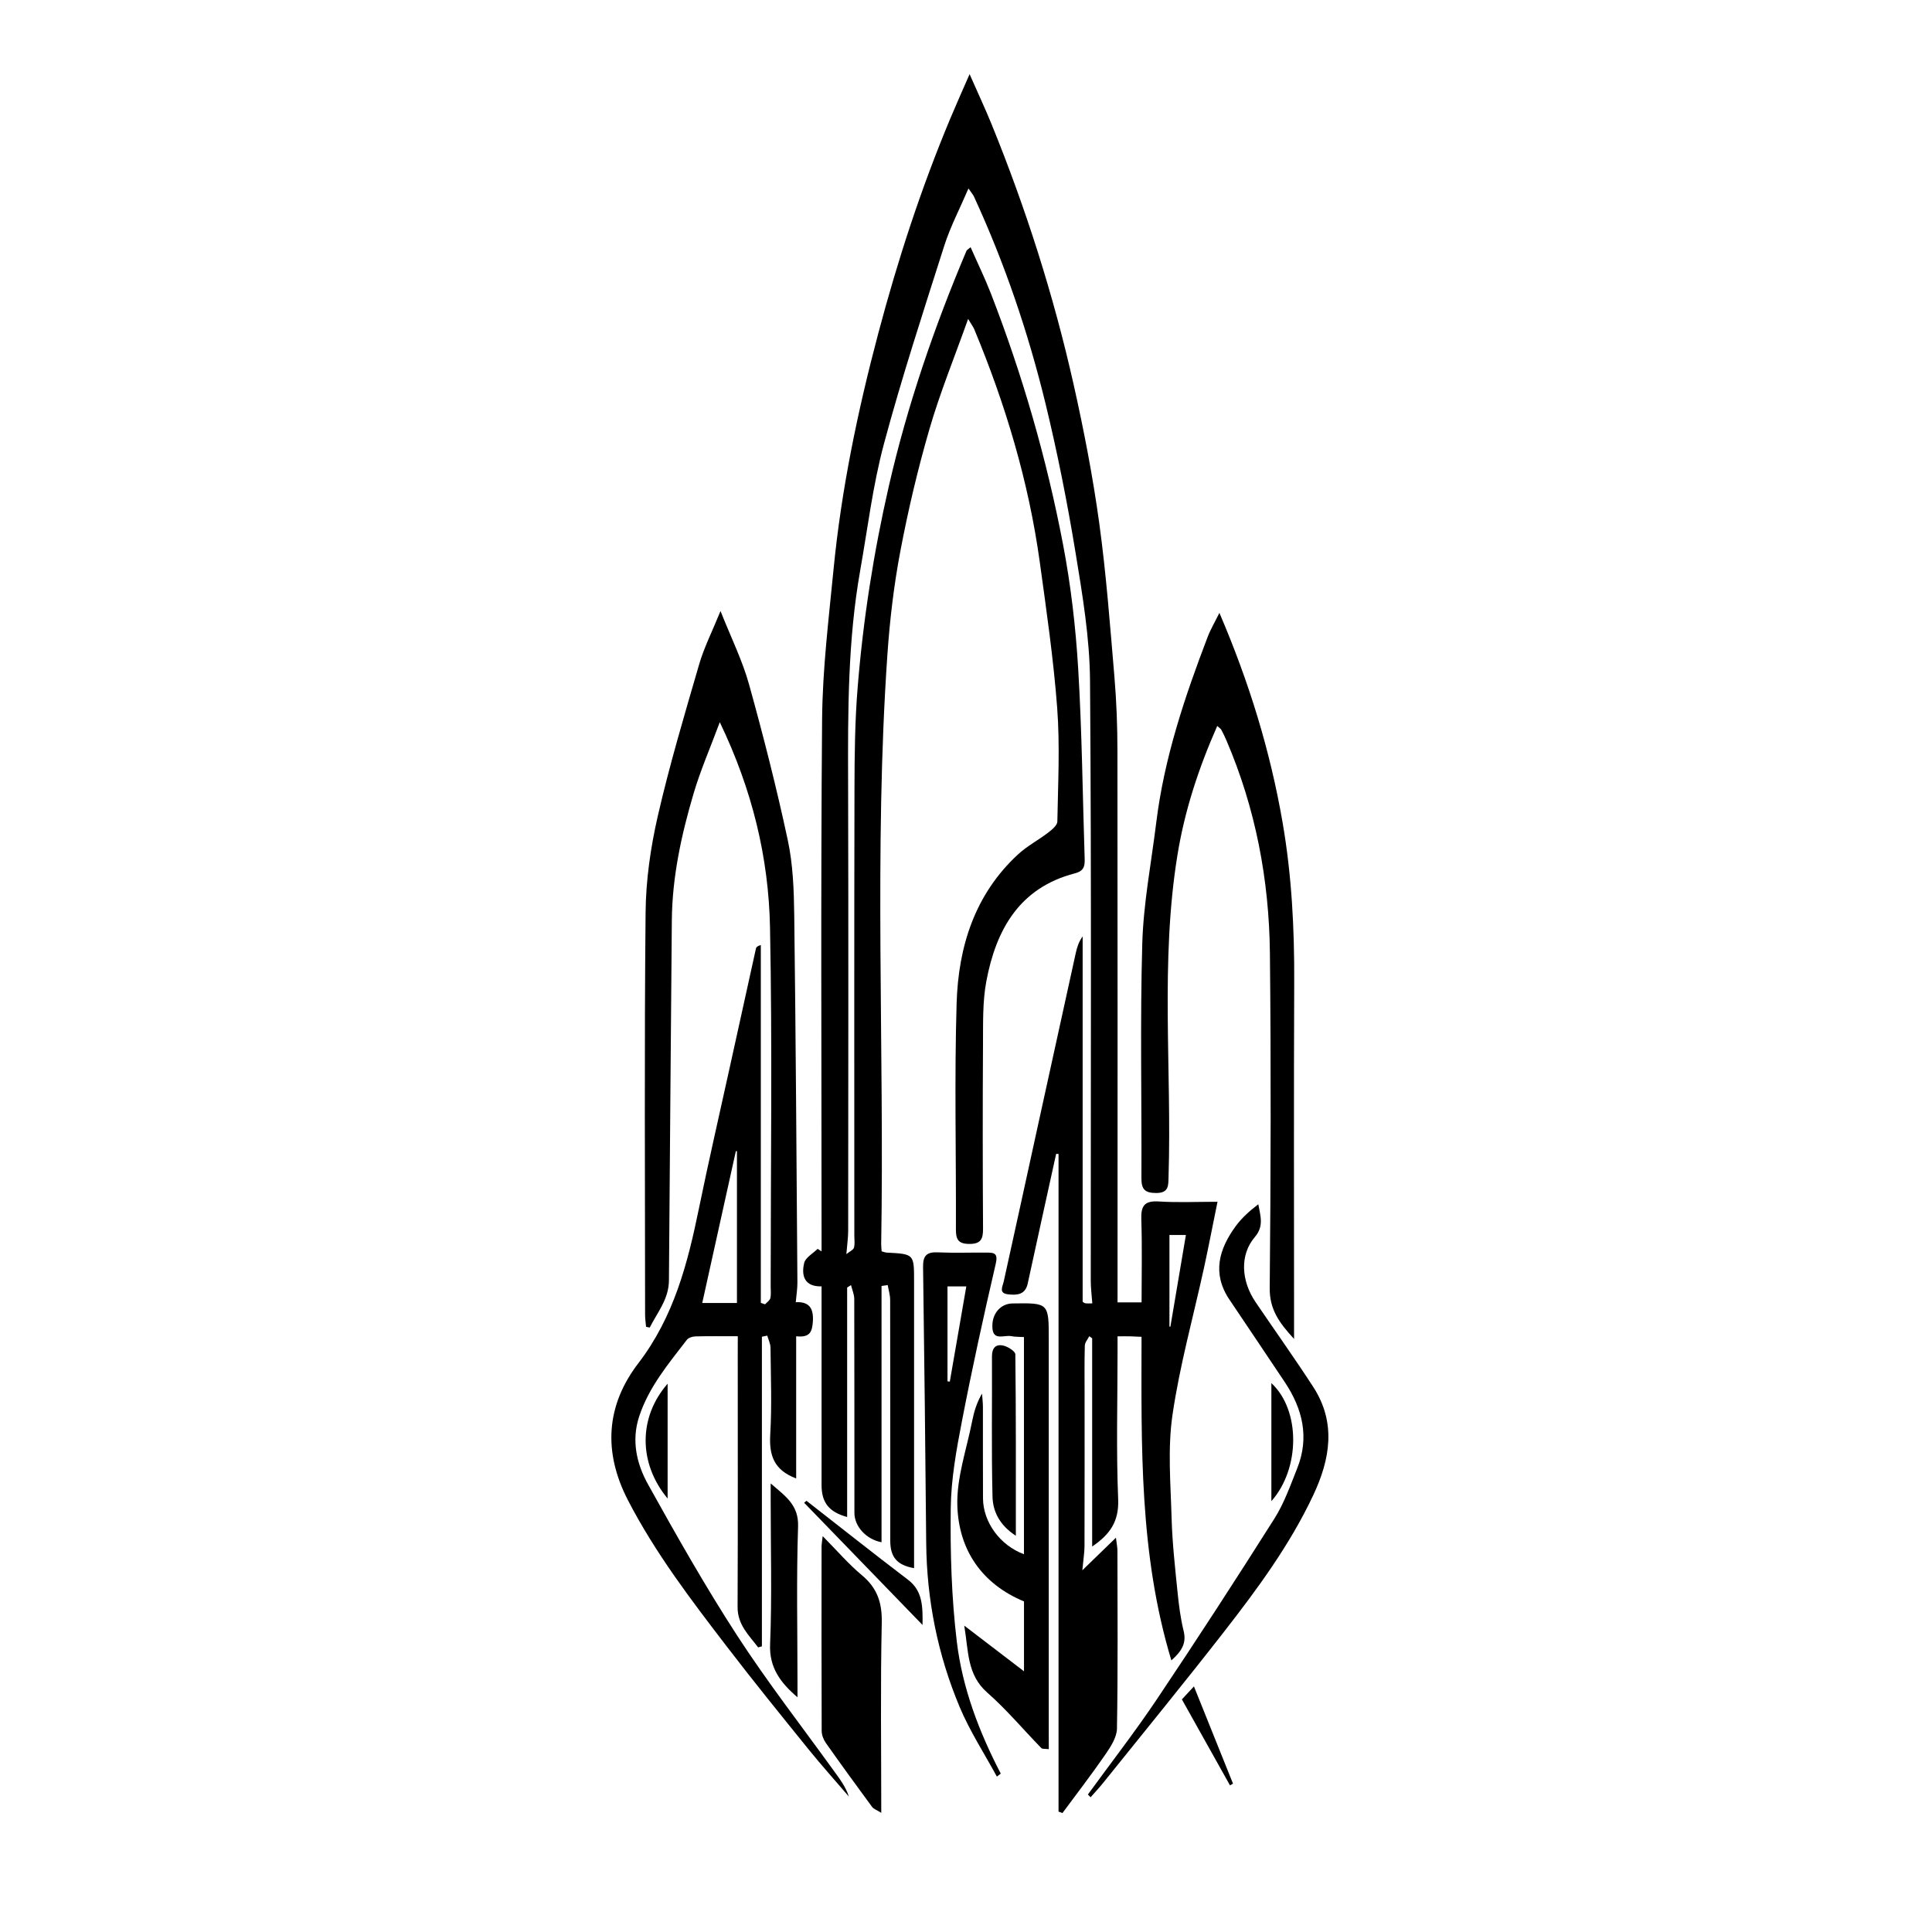
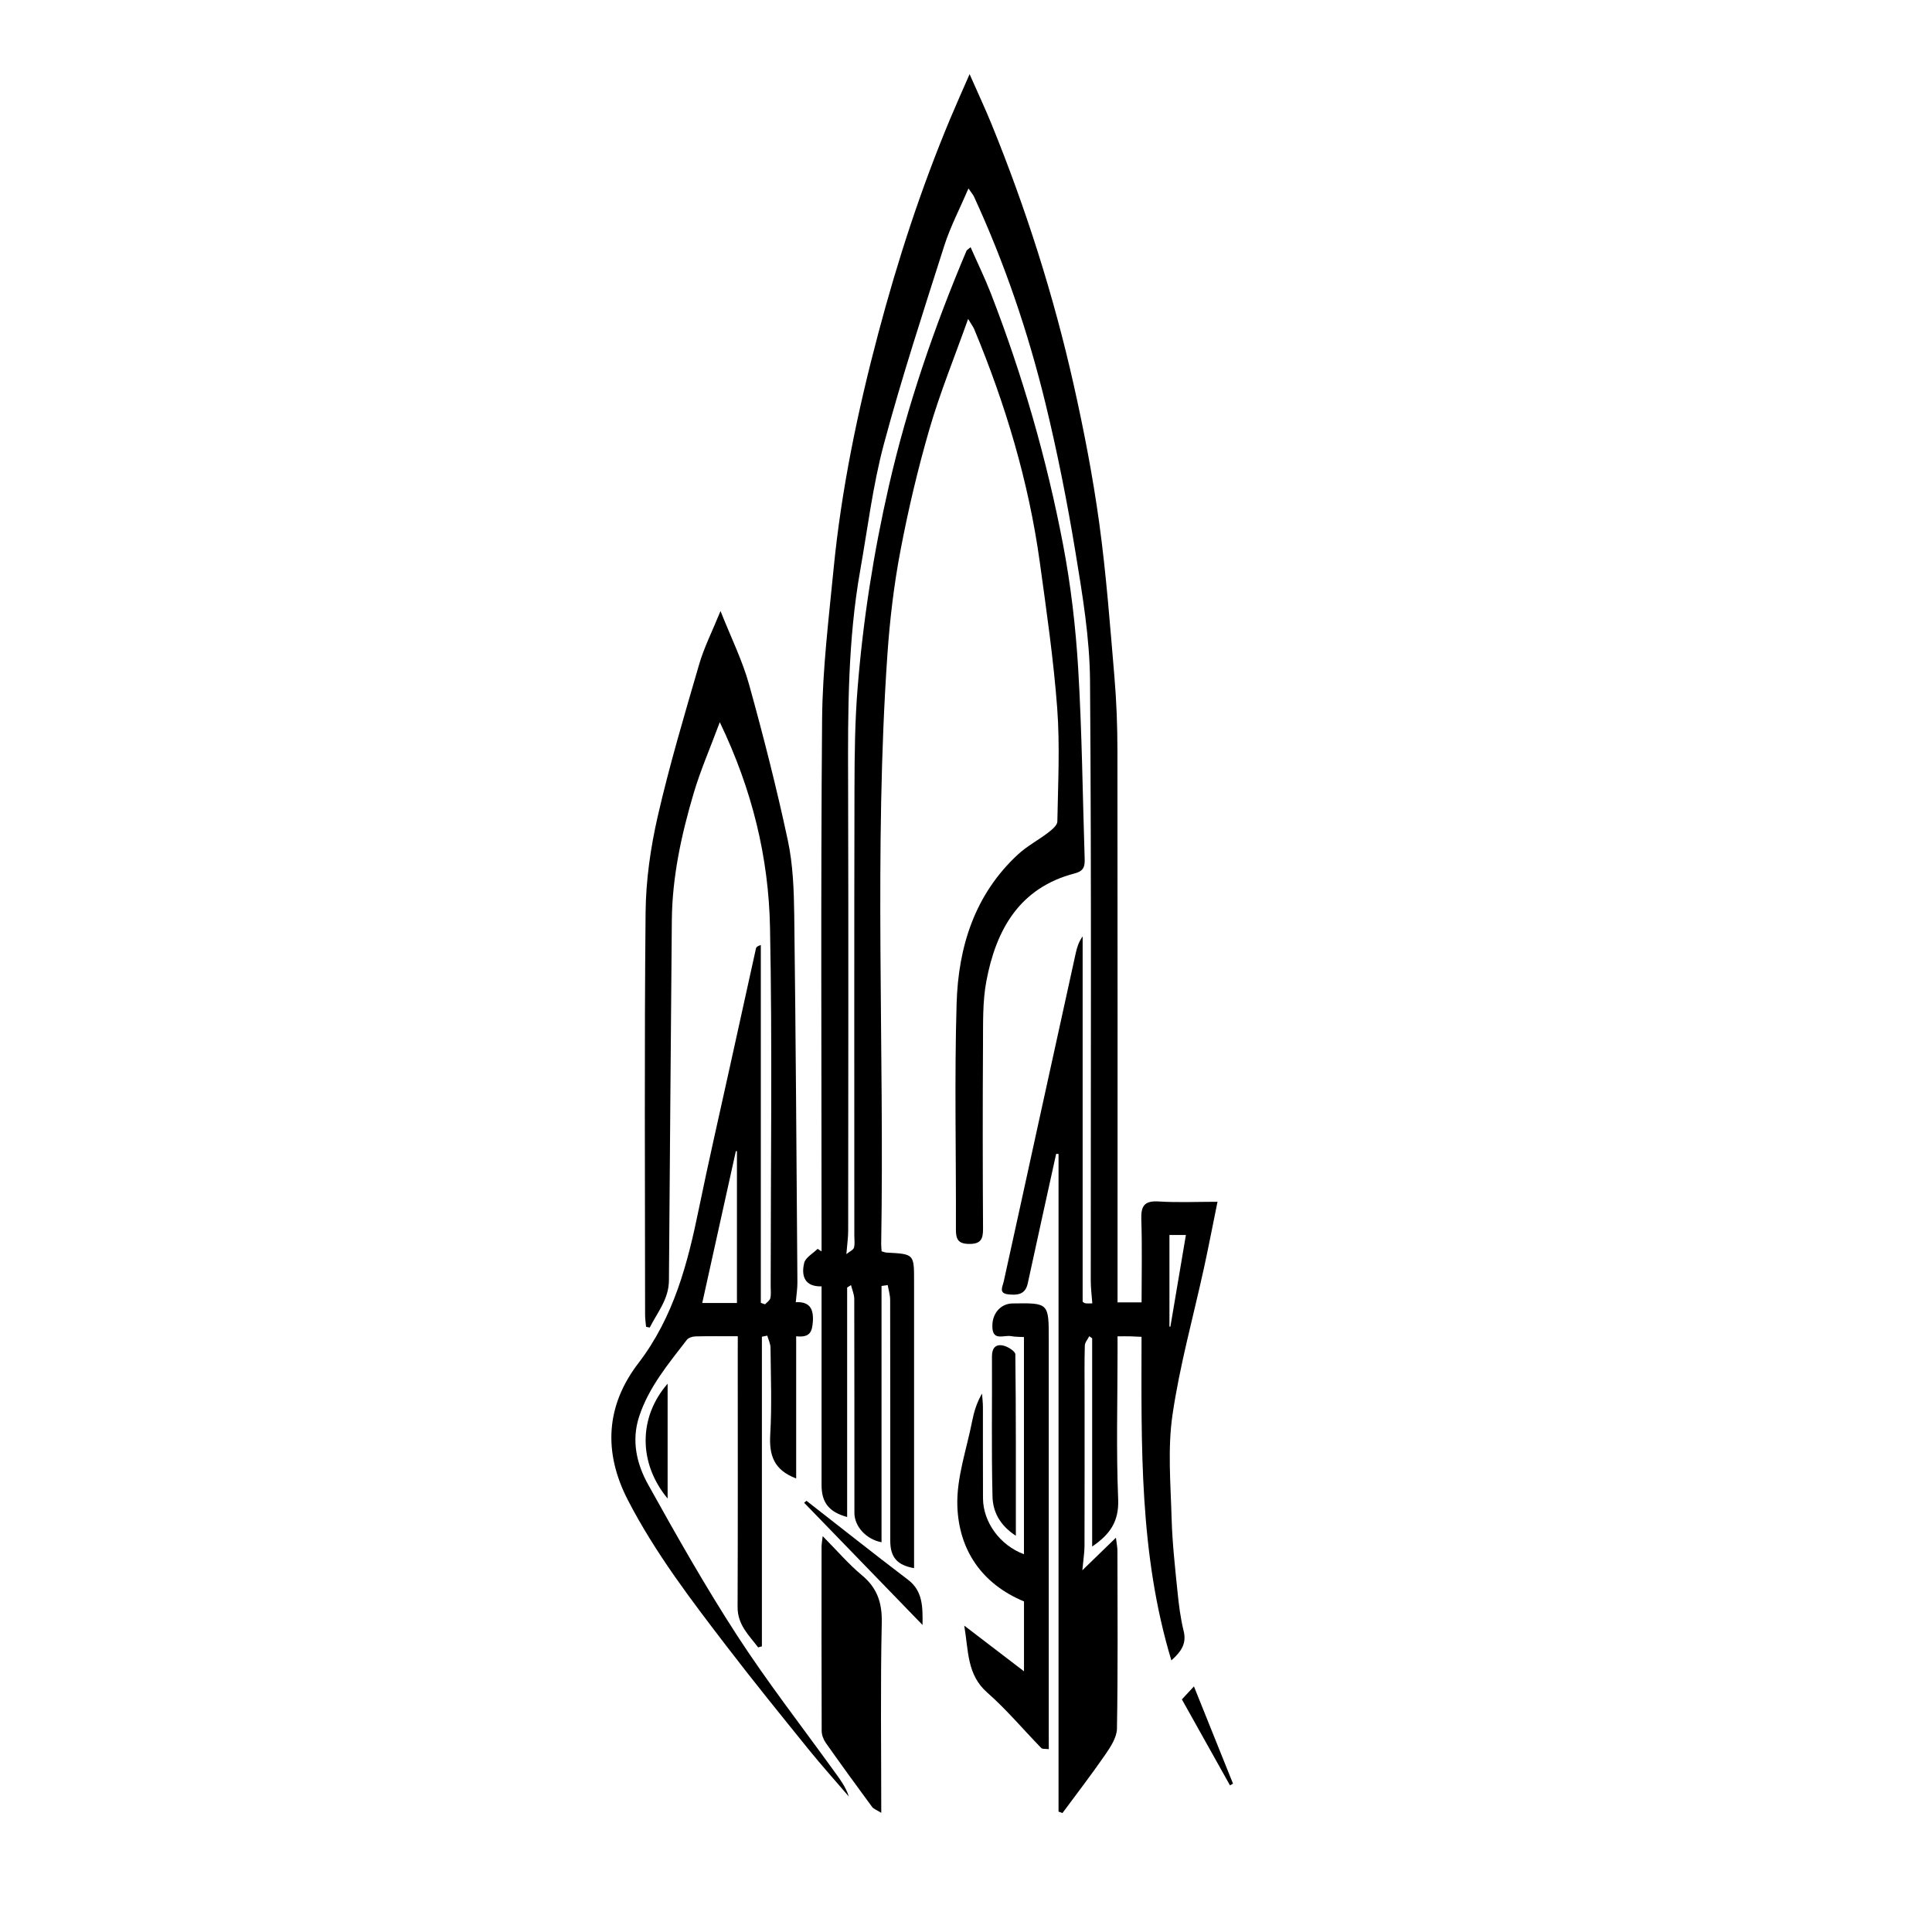
<svg xmlns="http://www.w3.org/2000/svg" version="1.1" id="Layer_1" x="0px" y="0px" viewBox="0 0 500 500" style="enable-background:new 0 0 500 500;" xml:space="preserve">
  <style type="text/css">
	.st0{fill:#070707;}
	.st1{fill:#FFFFFF;}
	.st2{fill-rule:evenodd;clip-rule:evenodd;}
	.st3{fill:#C12A21;}
	.st4{fill:#272425;}
	.st5{fill:#221F1E;}
	.st6{opacity:0.93;}
	.st7{fill:none;}
	.st8{fill-rule:evenodd;clip-rule:evenodd;stroke:#000000;stroke-width:0.047;stroke-miterlimit:2.613;}
</style>
  <g>
    <path d="M219.24,333.21c0,19.81,0,39.62,0,59.39c-4.66-1.28-6.62-3.69-6.62-8.28c0-17.02,0-34.05,0-51.41   c-4.41,0.12-5.29-2.74-4.5-6.05c0.34-1.42,2.27-2.45,3.48-3.66c0.34,0.22,0.68,0.44,1.02,0.66c0-1.52,0-3.05,0-4.57   c0-44.39-0.23-88.77,0.14-133.16c0.11-12.97,1.71-25.94,2.97-38.87c2.02-20.67,6.25-40.95,11.57-61   c5.01-18.89,11.05-37.45,18.6-55.5c1.5-3.58,3.09-7.13,5.03-11.57c2.13,4.84,4.03,8.88,5.71,13.01   c8.9,21.87,16.05,44.31,21.22,67.34c2.65,11.82,4.96,23.76,6.61,35.75c1.82,13.22,2.81,26.55,3.94,39.86   c0.54,6.38,0.78,12.8,0.78,19.2c0.06,45.93,0.03,91.87,0.03,137.8c0,1.54,0,3.07,0,4.9c2.03,0,3.87,0,6.22,0   c0-7.12,0.17-14.3-0.07-21.47c-0.12-3.52,0.83-4.87,4.52-4.64c4.86,0.31,9.75,0.08,15.2,0.08c-1.23,6.01-2.29,11.55-3.49,17.07   c-2.77,12.69-6.29,25.26-8.16,38.08c-1.28,8.75-0.48,17.83-0.23,26.75c0.18,6.36,0.89,12.71,1.53,19.04   c0.34,3.39,0.77,6.81,1.58,10.11c0.78,3.15-0.44,5.21-3.17,7.64c-8.35-27.61-7.75-55.6-7.72-83.74c-1.19-0.05-2.06-0.11-2.93-0.13   c-0.9-0.02-1.8,0-3.28,0c0,1.49,0,2.85,0,4.21c0,12.64-0.36,25.3,0.16,37.93c0.24,5.71-2.06,9.1-6.73,12.26   c0-18.19,0-36.04,0-53.89c-0.25-0.18-0.5-0.36-0.75-0.54c-0.4,0.81-1.13,1.61-1.15,2.44c-0.12,4.13-0.06,8.26-0.06,12.39   c0,13.16,0.02,26.32-0.02,39.48c0,1.61-0.28,3.23-0.56,6.27c3.15-3.06,5.66-5.49,8.69-8.43c0.18,1.53,0.39,2.44,0.39,3.35   c0.02,15.35,0.14,30.71-0.12,46.06c-0.04,2.25-1.61,4.67-2.98,6.66c-3.56,5.17-7.4,10.14-11.13,15.19   c-0.34-0.13-0.67-0.25-1.01-0.38c0-56.73,0-113.47,0-170.2c-0.21-0.01-0.41-0.01-0.62-0.02c-2.45,11.17-4.93,22.34-7.35,33.53   c-0.63,2.93-2.72,3.07-5.01,2.83c-2.59-0.27-1.52-1.91-1.2-3.35c2.99-13.54,5.95-27.1,8.91-40.65c3.24-14.78,6.47-29.56,9.73-44.34   c0.32-1.46,0.76-2.89,1.78-4.3c0,31.44,0,62.89,0,94.55c0.1,0.06,0.38,0.35,0.7,0.4c0.6,0.08,1.21,0.02,1.8,0.02   c-0.16-2.16-0.4-4.01-0.4-5.87c-0.02-51.74,0.2-103.48-0.19-155.22c-0.08-11.1-1.95-22.26-3.76-33.27   c-2.13-12.94-4.68-25.84-7.78-38.58c-4.48-18.39-10.57-36.3-18.51-53.52c-0.21-0.45-0.56-0.83-1.41-2.08   c-2.27,5.31-4.7,9.93-6.26,14.82c-5.42,17.03-10.99,34.05-15.62,51.3c-2.87,10.69-4.2,21.81-6.14,32.75   c-3.21,18.12-3.19,36.42-3.13,54.74c0.11,38.71,0.04,77.42,0.02,116.13c0,1.74-0.26,3.49-0.47,6.06c0.91-0.73,1.79-1.09,1.96-1.66   c0.28-0.95,0.1-2.04,0.1-3.07c0-38.58-0.05-77.16,0.04-115.74c0.02-8.72,0.11-17.48,0.82-26.17c1.42-17.55,4.13-34.91,8.07-52.11   c4.8-20.96,11.74-41.15,20.1-60.91c0.09-0.21,0.38-0.34,1.06-0.93c1.8,4.09,3.69,7.96,5.25,11.97   c8.18,21.08,14.43,42.75,18.67,64.93c2.02,10.57,3.27,21.35,3.92,32.09c0.99,16.39,1.15,32.82,1.68,49.24   c0.06,1.95-0.15,3.2-2.59,3.83c-14.3,3.72-20.35,14.58-22.85,27.88c-1.01,5.35-0.83,10.96-0.87,16.45   c-0.1,15.87-0.08,31.74,0.01,47.61c0.02,2.71-0.58,3.99-3.63,3.95c-2.89-0.03-3.4-1.29-3.39-3.79c0.07-19.48-0.4-38.98,0.18-58.45   c0.44-14.65,4.68-28.26,15.96-38.63c2.3-2.12,5.17-3.61,7.67-5.53c1-0.77,2.42-1.91,2.44-2.9c0.18-9.8,0.69-19.65-0.04-29.41   c-0.95-12.64-2.78-25.22-4.51-37.78c-2.88-20.84-8.89-40.84-16.96-60.24c-0.23-0.56-0.63-1.07-1.58-2.66   c-3.57,10.03-7.27,19.09-9.99,28.43c-3.02,10.4-5.52,20.98-7.54,31.62c-1.68,8.83-2.74,17.83-3.36,26.8   c-3.52,50.83-0.75,101.73-1.61,152.59c-0.01,0.62,0.08,1.23,0.12,1.87c0.57,0.14,0.92,0.3,1.28,0.32c7.11,0.37,7.11,0.37,7.11,7.34   c0,24.77,0,49.54,0,74.33c-4.39-0.77-6.16-2.84-6.16-7.09c0-20.77,0.01-41.55-0.03-62.32c0-1.28-0.41-2.56-0.63-3.85   c-0.53,0.08-1.07,0.15-1.6,0.23c0,22.08,0,44.16,0,66.33c-4.05-0.78-7.02-4.16-7.02-7.61c-0.01-18.45,0.01-36.9-0.04-55.35   c0-1.2-0.55-2.4-0.84-3.59C219.91,332.78,219.57,332.99,219.24,333.21z M302.65,319.61c0,8.18,0,15.95,0,23.73   c0.08,0,0.17,0,0.25-0.01c1.33-7.85,2.66-15.71,4.01-23.72C305.36,319.61,304.1,319.61,302.65,319.61z" />
    <path d="M190.94,345.82c-4.02,0-7.49-0.05-10.96,0.04c-0.76,0.02-1.79,0.33-2.22,0.88c-4.77,6.21-9.85,12.23-12.35,19.86   c-2.05,6.25-0.64,12.27,2.32,17.59c7.35,13.22,14.82,26.42,23.05,39.1c7.77,11.97,16.56,23.28,24.92,34.86   c1.52,2.11,3.13,4.16,3.99,6.8c-3.48-4.06-7.05-8.04-10.41-12.19c-7.1-8.78-14.21-17.55-21.08-26.51   c-9.31-12.14-18.6-24.29-25.68-37.98c-6.47-12.51-5.69-24.54,2.69-35.48c9.18-11.97,12.76-25.8,15.68-40.08   c2.48-12.1,5.26-24.14,7.91-36.21c2.27-10.34,4.55-20.69,6.84-31.03c0.07-0.33,0.32-0.62,1.26-0.9c0,30.87,0,61.74,0,92.61   c0.37,0.12,0.74,0.25,1.1,0.37c0.47-0.52,1.21-0.98,1.36-1.58c0.23-0.98,0.09-2.05,0.09-3.08c0-30.96,0.44-61.93-0.17-92.88   c-0.36-18.06-4.56-35.55-13-53.11c-2.51,6.76-5.03,12.52-6.79,18.49c-3.16,10.7-5.53,21.59-5.62,32.85   c-0.25,31.04-0.53,62.08-0.75,93.12c-0.03,4.87-3,8.29-4.97,12.21c-0.32-0.07-0.63-0.13-0.95-0.2c-0.09-1.05-0.25-2.11-0.25-3.16   c-0.01-34.7-0.21-69.41,0.13-104.11c0.08-8.31,1.29-16.76,3.15-24.88c3.04-13.24,6.93-26.3,10.73-39.35   c1.25-4.3,3.32-8.36,5.51-13.74c2.75,6.94,5.66,12.79,7.38,18.97c3.71,13.34,7.13,26.79,10.03,40.33c1.35,6.3,1.59,12.92,1.67,19.4   c0.4,31.68,0.59,63.37,0.82,95.06c0.01,1.62-0.26,3.25-0.43,5.12c3.25-0.18,4.68,1.32,4.43,4.99c-0.19,2.67-0.74,4.22-4.32,3.82   c0,12.41,0,24.56,0,36.8c-5.85-2.2-7.02-6.11-6.71-11.4c0.44-7.46,0.14-14.96,0.07-22.44c-0.01-1.04-0.55-2.08-0.84-3.12   c-0.46,0.09-0.93,0.19-1.39,0.28c0,26.71,0,53.42,0,80.13c-0.32,0.09-0.65,0.18-0.97,0.27c-2.37-3.14-5.34-5.81-5.32-10.45   c0.09-21.8,0.04-43.6,0.04-65.41C190.94,349.09,190.94,347.69,190.94,345.82z M190.72,337.21c0-13.36,0-26.33,0-39.29   c-0.09,0-0.18-0.01-0.28-0.01c-2.89,13.04-5.78,26.09-8.7,39.3C184.82,337.21,187.62,337.21,190.72,337.21z" />
-     <path d="M315.02,187.88c-4.86,11-8.45,21.97-10.31,33.48c-4.47,27.6-1.43,55.4-2.29,83.1c-0.07,2.32,0.15,4.31-3.27,4.29   c-2.9-0.02-3.76-1-3.75-3.83c0.09-20.25-0.36-40.51,0.22-60.74c0.3-10.47,2.34-20.9,3.62-31.34c2.05-16.65,7.34-32.41,13.29-47.98   c0.74-1.94,1.82-3.76,3.05-6.25c7.7,17.95,13.16,35.73,16.36,54.3c2.36,13.68,3.06,27.36,3,41.18   c-0.12,29.14-0.04,58.29-0.04,87.43c0,1.36,0,2.72,0,4.99c-3.95-4.26-6.35-7.73-6.3-13.15c0.28-28.88,0.35-57.78,0.05-86.66   c-0.2-19-3.7-37.47-11.24-55.05c-0.4-0.93-0.83-1.85-1.31-2.73C315.95,188.6,315.58,188.39,315.02,187.88z" />
    <path d="M271.43,452.68c-0.98-0.12-1.67,0-1.94-0.28c-4.66-4.78-8.97-9.95-13.97-14.34c-5.28-4.63-4.85-10.66-5.97-17.35   c5.49,4.2,10.27,7.85,15.46,11.82c0-6.33,0-12.16,0-18.08c-10.91-4.54-16.88-13.31-17.25-24.74c-0.23-7.27,2.41-14.64,3.84-21.95   c0.47-2.39,1.17-4.74,2.55-7.1c0.08,1.17,0.23,2.34,0.23,3.51c0.02,7.87-0.03,15.74,0.02,23.61c0.04,6.17,4.42,12.17,10.6,14.45   c0-18.7,0-37.31,0-56.2c-1.1-0.07-2.24-0.03-3.32-0.24c-1.76-0.35-4.61,1.29-4.84-2.07c-0.26-3.7,2.08-6.34,5.19-6.39   c9.39-0.15,9.39-0.15,9.39,9.28c0,33.8,0,67.61,0,101.41C271.43,449.44,271.43,450.85,271.43,452.68z" />
-     <path d="M257.99,459.78c-3.24-5.97-6.99-11.73-9.61-17.96c-5.69-13.54-8.54-27.77-8.68-42.52c-0.22-23.81-0.47-47.63-0.81-71.44   c-0.04-2.9,0.94-3.88,3.8-3.75c4.25,0.19,8.51,0.03,12.77,0.06c1.95,0.01,2.85,0.25,2.23,2.93c-3.14,13.51-6.11,27.07-8.74,40.69   c-1.44,7.44-2.81,15.03-2.9,22.56c-0.14,11.5,0.2,23.09,1.57,34.5c1.44,12.02,5.77,23.37,11.38,34.16   C258.66,459.27,258.32,459.53,257.99,459.78z M245.21,357.48c0.2,0.03,0.4,0.06,0.6,0.08c1.42-8.18,2.83-16.35,4.27-24.64   c-2.11,0-3.44,0-4.87,0C245.21,341.29,245.21,349.39,245.21,357.48z" />
    <path d="M212.91,397.55c3.79,3.83,6.71,7.26,10.13,10.1c3.99,3.32,5.27,7.12,5.16,12.31c-0.36,16.2-0.13,32.4-0.13,49.2   c-1.08-0.69-1.95-0.96-2.39-1.55c-4.04-5.48-8.04-10.99-11.97-16.56c-0.61-0.86-1.05-2.05-1.06-3.09   c-0.06-15.96-0.04-31.92-0.03-47.88C212.63,399.62,212.73,399.16,212.91,397.55z" />
-     <path d="M281.54,464.42c6-8.24,12.26-16.3,17.93-24.76c10.33-15.41,20.44-30.98,30.36-46.67c2.51-3.97,4.12-8.56,5.88-12.97   c3.2-7.99,1.42-15.38-3.19-22.3c-4.76-7.14-9.56-14.26-14.35-21.39c-4.53-6.75-2.72-13.03,1.61-18.97c1.57-2.15,3.6-3.97,5.87-5.7   c0.54,3.05,1.52,5.66-0.91,8.5c-3.9,4.57-3.58,11.26,0.21,16.84c4.96,7.32,10.1,14.51,14.91,21.93c6,9.25,4.4,18.68,0.02,28   c-6.07,12.91-14.49,24.31-23.19,35.48c-10.21,13.11-20.73,25.97-31.14,38.93c-1.05,1.31-2.2,2.53-3.3,3.79   C282.01,464.91,281.78,464.67,281.54,464.42z" />
-     <path d="M206.39,439.26c-4.41-3.78-7.33-7.67-7.09-13.72c0.5-12.33,0.15-24.69,0.15-37.04c0-1.23,0-2.46,0-4.58   c4,3.42,7.27,5.64,7.09,11.15c-0.45,13.49-0.15,27.01-0.15,40.52C206.39,436.8,206.39,438.03,206.39,439.26z" />
    <path d="M262.9,397.45c-4.31-2.8-5.95-6.39-6.04-10.15c-0.3-12.08-0.08-24.18-0.14-36.27c-0.01-2.21,1.02-3.27,3.02-2.77   c1.17,0.29,3.02,1.46,3.03,2.26C262.95,365.89,262.9,381.27,262.9,397.45z" />
    <path d="M208.71,388.4c8.76,6.83,17.47,13.74,26.31,20.46c3.82,2.9,3.79,7.05,3.73,11.68c-10.21-10.54-20.43-21.09-30.64-31.63   C208.31,388.74,208.51,388.57,208.71,388.4z" />
-     <path d="M329.03,357.95c7.57,7,7.49,22.11,0,30.55C329.03,378.3,329.03,368.4,329.03,357.95z" />
    <path d="M172.78,358.1c0,9.99,0,19.67,0,29.72C165.19,378.69,165.2,366.78,172.78,358.1z" />
    <path d="M318.32,462.05c-4.12-7.36-8.23-14.72-12.45-22.25c1.19-1.27,2.1-2.26,3.12-3.36c3.44,8.57,6.77,16.86,10.11,25.16   C318.83,461.75,318.57,461.9,318.32,462.05z" />
  </g>
</svg>